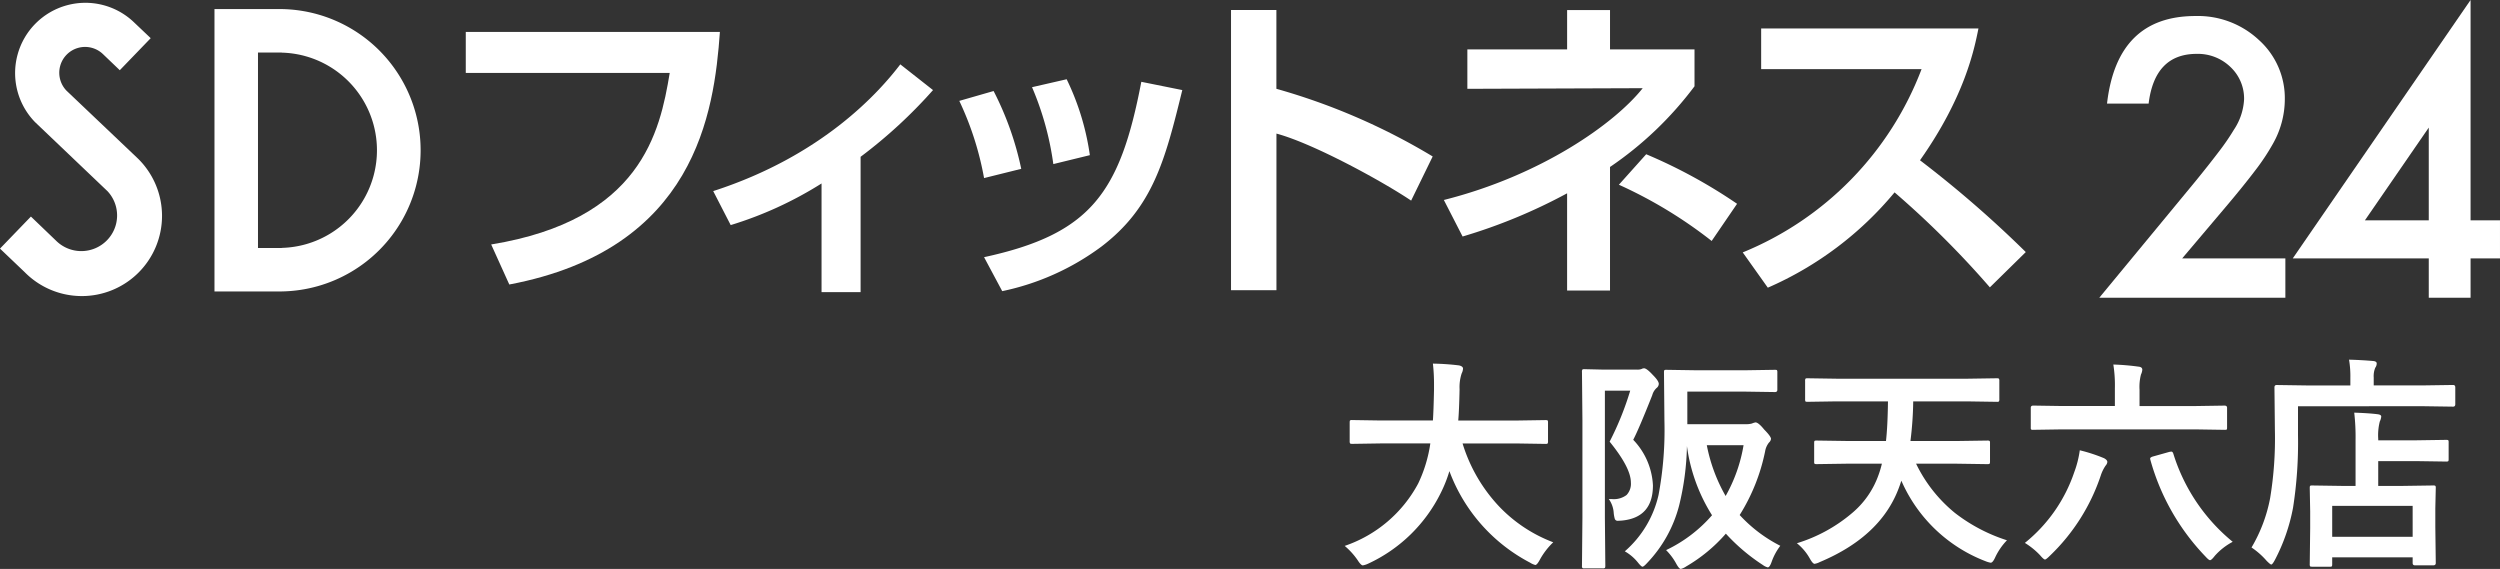
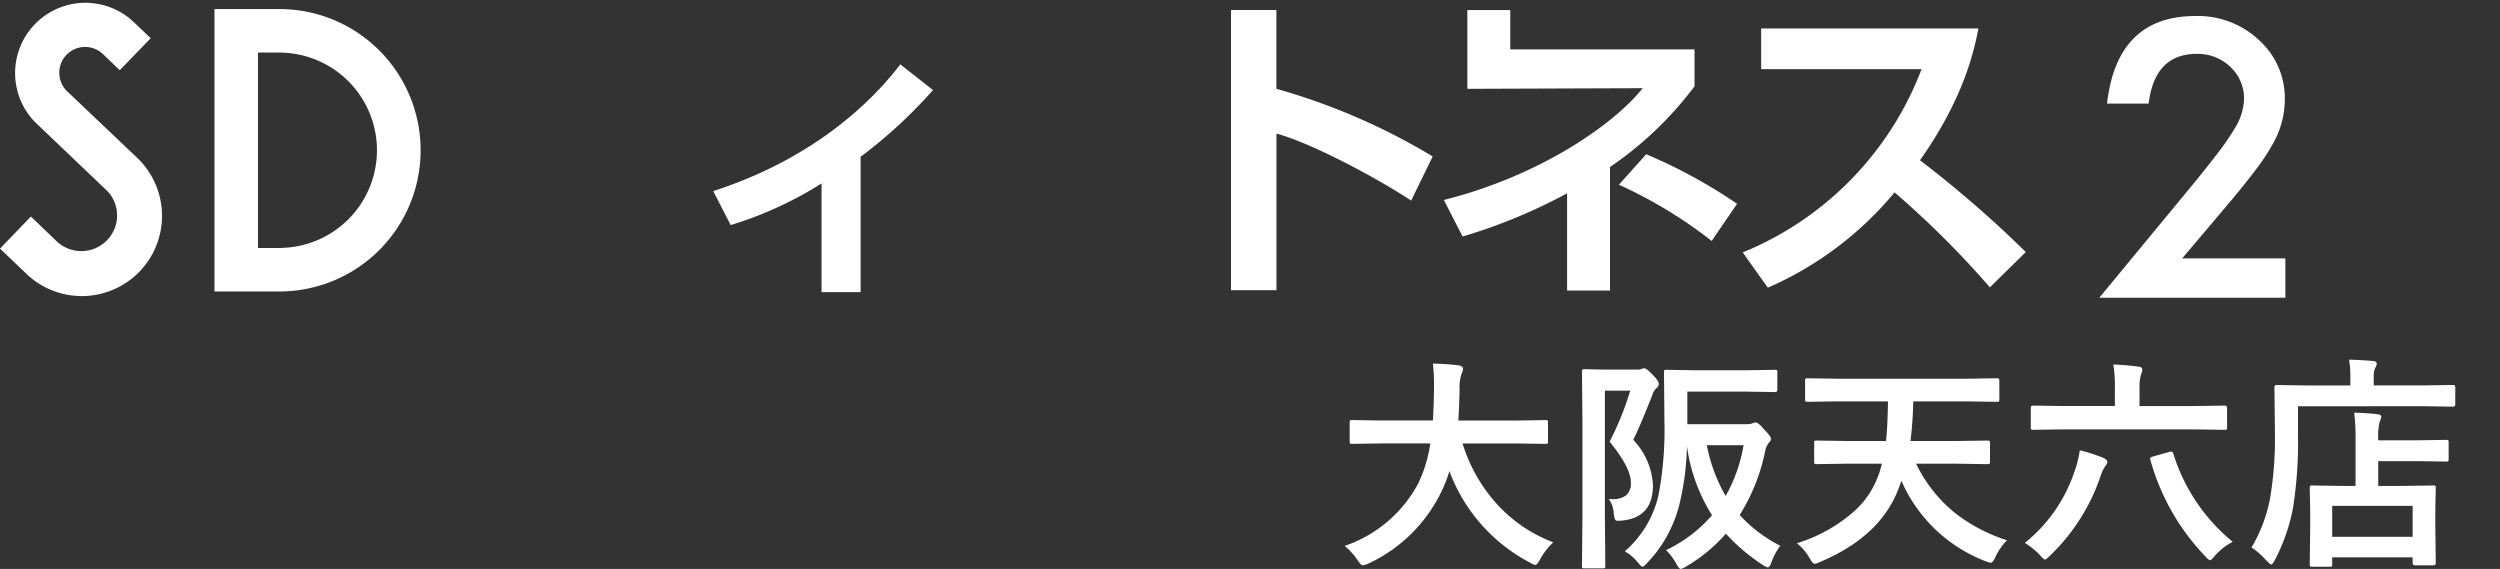
<svg xmlns="http://www.w3.org/2000/svg" width="308.844" height="70.283" viewBox="0 0 308.844 70.283">
  <rect x="0" y="0" width="308.844" height="70.283" fill="#333333" stroke="none" />
  <g id="グループ_2208" data-name="グループ 2208" transform="translate(-38 -107)">
    <path id="パス_283" data-name="パス 283" d="M5.605-13.221l-3.555.055q-.232,0-.273-.068a.552.552,0,0,1-.041-.273v-2.3q0-.219.055-.26a.51.51,0,0,1,.26-.041l3.555.055h6.412q.082-1.162.137-3.787v-.656a22.474,22.474,0,0,0-.137-2.584,30.436,30.436,0,0,1,3.213.219q.506.109.506.4a1.407,1.407,0,0,1-.164.588,5.391,5.391,0,0,0-.26,1.955q-.055,2.639-.164,3.869h7.219l3.568-.055q.219,0,.26.055a.471.471,0,0,1,.041.246v2.3a.5.5,0,0,1-.055.3.471.471,0,0,1-.246.041l-3.568-.055H15.682a19.746,19.746,0,0,0,4.5,7.766,18.017,18.017,0,0,0,6.7,4.443,8.916,8.916,0,0,0-1.627,2.105q-.369.7-.588.7a2.2,2.2,0,0,1-.643-.287A21.014,21.014,0,0,1,14.055-9.8a16.212,16.212,0,0,1-1.066,2.693A18.787,18.787,0,0,1,4.033,1.627a2.647,2.647,0,0,1-.67.219q-.232,0-.643-.643a8.843,8.843,0,0,0-1.6-1.764A16.2,16.2,0,0,0,10.2-8.271a17.159,17.159,0,0,0,1.5-4.949ZM54.934-.574a7.269,7.269,0,0,0-1.066,1.969q-.246.7-.479.7a1.77,1.77,0,0,1-.615-.3,23.4,23.4,0,0,1-4.566-3.869,19.471,19.471,0,0,1-4.895,4.047,2.114,2.114,0,0,1-.67.314q-.205,0-.561-.643A7.282,7.282,0,0,0,40.824-.041,17.424,17.424,0,0,0,46.5-4.348a21.37,21.37,0,0,1-3.1-8.545,33.181,33.181,0,0,1-.957,7.314A16.078,16.078,0,0,1,38.5,1.531q-.438.479-.588.479T37.352,1.5A5.7,5.7,0,0,0,35.725.109a13.017,13.017,0,0,0,4.17-6.973A43.528,43.528,0,0,0,40.619-16l-.055-6q0-.232.055-.273a.471.471,0,0,1,.246-.041l3.6.055H50.7l3.568-.055q.219,0,.26.055a.51.51,0,0,1,.041.26v2.16q0,.273-.3.273L50.7-19.619H43.449v4.02h7.191a2.579,2.579,0,0,0,.793-.082,1.922,1.922,0,0,1,.438-.137q.355,0,1.066.875.848.861.848,1.162a.723.723,0,0,1-.246.451,2.349,2.349,0,0,0-.479,1.08,23.6,23.6,0,0,1-3.145,7.875A17.721,17.721,0,0,0,54.934-.574ZM50.395-13H45.855A20.333,20.333,0,0,0,48.18-6.727,19.118,19.118,0,0,0,50.395-13ZM33.742-6.357q.219.014.4.014a2.62,2.62,0,0,0,1.8-.506,2.009,2.009,0,0,0,.533-1.545q0-1.818-2.625-5.045a36.963,36.963,0,0,0,2.543-6.3H33.264V-4.033L33.318,1.9q0,.219-.068.273a.51.51,0,0,1-.26.041H30.734a.411.411,0,0,1-.253-.048.445.445,0,0,1-.048-.267l.055-5.934V-16.105l-.055-5.947a.5.5,0,0,1,.055-.3.51.51,0,0,1,.26-.041l2.379.055h4.115a1.361,1.361,0,0,0,.561-.082.681.681,0,0,1,.3-.082q.328,0,1.094.834.725.725.725,1.094a.664.664,0,0,1-.273.506,1.868,1.868,0,0,0-.533.889q-1.668,4.211-2.352,5.51A8.731,8.731,0,0,1,39.2-8.039q0,3.979-3.828,4.348-.369.027-.479.027a.372.372,0,0,1-.4-.219,4.027,4.027,0,0,1-.137-.738A3.309,3.309,0,0,0,33.742-6.357Zm29.463-4.361-3.787.055q-.219,0-.26-.055a.471.471,0,0,1-.041-.246v-2.311q0-.219.055-.26a.471.471,0,0,1,.246-.041l3.787.055H67.99q.205-1.791.246-4.895h-6.33l-3.609.055q-.219,0-.26-.055A.647.647,0,0,1,58-18.7v-2.229a.5.5,0,0,1,.055-.3.471.471,0,0,1,.246-.041l3.609.055h16.16l3.609-.055q.232,0,.273.068a.552.552,0,0,1,.041.273V-18.7a.5.5,0,0,1-.055.3.51.51,0,0,1-.26.041l-3.609-.055H71.354a43.274,43.274,0,0,1-.342,4.895h5.742l3.746-.055a.5.5,0,0,1,.3.055.471.471,0,0,1,.041.246v2.311q0,.219-.068.26a.551.551,0,0,1-.273.041l-3.746-.055H71.709a17.827,17.827,0,0,0,4.8,6.084,20.8,20.8,0,0,0,6.426,3.377A7.825,7.825,0,0,0,81.484.848q-.3.67-.561.67a3.184,3.184,0,0,1-.643-.191A18.61,18.61,0,0,1,69.891-8.613q-.027.082-.123.355-.055.178-.1.287Q67.5-1.791,59.814,1.436a2.191,2.191,0,0,1-.643.219q-.232,0-.615-.7A6.473,6.473,0,0,0,56.984-.889a19.187,19.187,0,0,0,6.822-3.732,10.829,10.829,0,0,0,3.227-4.607,11.9,11.9,0,0,0,.451-1.49ZM89.8-14.957l-3.609.055a.5.5,0,0,1-.273-.041.391.391,0,0,1-.041-.232v-2.447q0-.273.314-.273l3.609.055h6.467v-2.187a16.379,16.379,0,0,0-.191-2.939,28.64,28.64,0,0,1,3.1.26q.479.041.479.383a1.652,1.652,0,0,1-.164.588,6.111,6.111,0,0,0-.178,1.887v2.01h6.918l3.582-.055q.314,0,.314.273v2.447q0,.205-.055.246a.738.738,0,0,1-.26.027l-3.582-.055ZM110.824-1.066A7.782,7.782,0,0,0,108.609.67q-.41.533-.588.533-.15,0-.561-.451a27.984,27.984,0,0,1-6.795-11.895.962.962,0,0,1-.041-.205q0-.164.4-.273l1.9-.533a1.493,1.493,0,0,1,.314-.055q.164,0,.246.246A22.771,22.771,0,0,0,110.824-1.066ZM85.148-.93a19.034,19.034,0,0,0,6.1-8.736,12.549,12.549,0,0,0,.684-2.707,19.892,19.892,0,0,1,2.98.971q.424.219.424.479a.8.8,0,0,1-.219.451,4.74,4.74,0,0,0-.588,1.2A24.415,24.415,0,0,1,88.252.643q-.479.479-.615.479-.164,0-.615-.533A9.183,9.183,0,0,0,85.148-.93ZM122.8,2.01h-2.146q-.232,0-.273-.055a.51.51,0,0,1-.041-.26l.055-4.471V-4.812l-.055-2.9q0-.232.055-.273a.471.471,0,0,1,.246-.041l3.732.055H126v-5.66a26.321,26.321,0,0,0-.164-3.391q1.75.055,2.857.191.479.055.479.287a1.655,1.655,0,0,1-.178.615,6.874,6.874,0,0,0-.191,2.16v.164h4.676l3.719-.055q.219,0,.26.055a.471.471,0,0,1,.041.246v2.078q0,.219-.055.26a.471.471,0,0,1-.246.041l-3.719-.055H128.8v3.063h3.049l3.746-.055a.433.433,0,0,1,.273.055.51.51,0,0,1,.041.26l-.055,2.5v2.324l.055,4.443q0,.287-.314.287h-2.242q-.3,0-.3-.287v-.7h-9.939V1.7q0,.232-.055.273A.51.51,0,0,1,122.8,2.01Zm.314-7.52v3.828h9.939V-5.51Zm-4.225-12.3v3.527a51.956,51.956,0,0,1-.615,9.023,22.977,22.977,0,0,1-2.242,6.439q-.3.561-.451.561-.109,0-.561-.451a9.346,9.346,0,0,0-1.873-1.654,18.81,18.81,0,0,0,2.3-6.1,45.184,45.184,0,0,0,.588-8.381l-.055-5.291q0-.3.273-.3l3.787.055h5.318v-.93a12.227,12.227,0,0,0-.164-2.256q1.531.041,2.967.164.451.041.451.3a.892.892,0,0,1-.178.533,2.724,2.724,0,0,0-.191,1.2v.984h6.043l3.76-.055q.273,0,.273.3v2.078q0,.3-.273.3l-3.76-.055Z" transform="translate(203 175)" fill="#fff" />
    <g id="header_logo" transform="translate(38 107)">
      <g id="グループ_2061" data-name="グループ 2061" transform="translate(0 0.266)">
        <g id="グループ_2060" data-name="グループ 2060">
          <g id="グループ_2059" data-name="グループ 2059">
            <g id="グループ_2058" data-name="グループ 2058">
              <path id="パス_31" data-name="パス 31" d="M37.281,12.012H28.962V46.893h8.319a17.443,17.443,0,0,0,0-34.881Zm0,29.5v.018H34.337V17.377h2.944v.016a12.064,12.064,0,0,1,0,24.12Z" transform="translate(-2.466 -11.156)" fill="#fff" />
              <path id="パス_32" data-name="パス 32" d="M19.139,22.362a3.19,3.19,0,0,1,4.511-4.51l2.074,1.986,3.82-3.959-2.013-1.91A8.683,8.683,0,0,0,15.255,26.25l8.96,8.541a4.385,4.385,0,0,1-.118,6.1,4.428,4.428,0,0,1-6.246.006l-3.106-2.981-3.82,3.959,3.042,2.9A9.908,9.908,0,1,0,27.98,30.765Z" transform="translate(-10.926 -11.429)" fill="#fff" />
            </g>
          </g>
        </g>
      </g>
      <g id="グループ_2062" data-name="グループ 2062" transform="translate(57.541 1.238)">
-         <path id="パス_33" data-name="パス 33" d="M81.489,13.935c-.707,9.967-3.022,26.842-26.018,31.2l-2.237-4.946C71.718,37.165,74.073,26.373,75.289,19H50.095V13.935Z" transform="translate(-50.095 -11.226)" fill="#fff" />
        <path id="パス_34" data-name="パス 34" d="M89.113,44.8H84.286V31.374a46.46,46.46,0,0,1-11.224,5.142l-2.16-4.2c13.5-4.356,20.484-12.206,23.114-15.657l4.041,3.178A59.95,59.95,0,0,1,89.11,28.08l0,16.716Z" transform="translate(-40.335 -9.947)" fill="#fff" />
-         <path id="パス_35" data-name="パス 35" d="M94.657,30.12a37.92,37.92,0,0,0-3.06-9.536l4.238-1.218a37.926,37.926,0,0,1,3.414,9.613Zm0,9.772c13.224-2.866,16.8-7.968,19.427-21.664l5.062,1.02c-2.117,8.634-3.611,14.482-10.007,19.347A31.227,31.227,0,0,1,96.9,44.089Zm8.556-11.5a36.644,36.644,0,0,0-2.63-9.5l4.278-.981a31.486,31.486,0,0,1,2.865,9.378Z" transform="translate(-30.629 -9.359)" fill="#fff" />
        <path id="パス_36" data-name="パス 36" d="M120.053,12.091v9.732a78.794,78.794,0,0,1,19.309,8.359L136.7,35.637c-3.493-2.356-12.089-7.065-16.64-8.28V46.7h-5.612V12.091Z" transform="translate(-19.912 -12.091)" fill="#fff" />
-         <path id="パス_37" data-name="パス 37" d="M152.87,46.743h-5.3V34.733a67.143,67.143,0,0,1-12.911,5.337l-2.315-4.513c12.008-3.022,21.074-9.417,24.567-13.811l-21.663.079V16.958h12.324V12.093h5.3v4.865H163.31v4.553a43.613,43.613,0,0,1-10.439,9.969V46.743Zm12.559-6.123a55.586,55.586,0,0,0-11.462-6.947l3.374-3.767a63.829,63.829,0,0,1,11.226,6.122Z" transform="translate(-11.515 -12.09)" fill="#fff" />
+         <path id="パス_37" data-name="パス 37" d="M152.87,46.743h-5.3V34.733a67.143,67.143,0,0,1-12.911,5.337l-2.315-4.513c12.008-3.022,21.074-9.417,24.567-13.811l-21.663.079V16.958V12.093h5.3v4.865H163.31v4.553a43.613,43.613,0,0,1-10.439,9.969V46.743Zm12.559-6.123a55.586,55.586,0,0,0-11.462-6.947l3.374-3.767a63.829,63.829,0,0,1,11.226,6.122Z" transform="translate(-11.515 -12.09)" fill="#fff" />
        <path id="パス_38" data-name="パス 38" d="M157.479,41.307a39.683,39.683,0,0,0,22.094-22.642H159.755V13.64H186.6c-.511,2.55-1.686,8.438-7.222,16.286a137.346,137.346,0,0,1,13.069,11.34l-4.437,4.359a114.4,114.4,0,0,0-11.773-11.733,42.263,42.263,0,0,1-15.659,11.774Z" transform="translate(0.273 -11.364)" fill="#fff" />
      </g>
      <g id="グループ_2063" data-name="グループ 2063" transform="translate(259.344 0)">
        <path id="パス_39" data-name="パス 39" d="M197.7,42.54h12.75v4.854H187.465l11.879-14.386c1.169-1.434,2.145-2.674,2.938-3.721a28.049,28.049,0,0,0,1.805-2.638,7.434,7.434,0,0,0,1.262-3.748,5.339,5.339,0,0,0-1.685-4.011,5.784,5.784,0,0,0-4.166-1.619q-5.187,0-5.941,6.141h-5.139q1.238-10.817,10.925-10.817a11.032,11.032,0,0,1,7.846,2.97,9.651,9.651,0,0,1,3.192,7.358A11.183,11.183,0,0,1,208.9,28.4a26.968,26.968,0,0,1-2.205,3.313q-1.454,1.919-3.668,4.533Z" transform="translate(-187.465 -10.616)" fill="#fff" />
-         <path id="パス_40" data-name="パス 40" d="M225.7,38.471h3.634v4.7H225.7v4.855h-5.165V43.167h-16.8L225.7,11.248l0,27.223Zm-5.165,0V27.011l-7.892,11.46Z" transform="translate(-179.835 -11.248)" fill="#fff" />
      </g>
    </g>
  </g>
</svg>